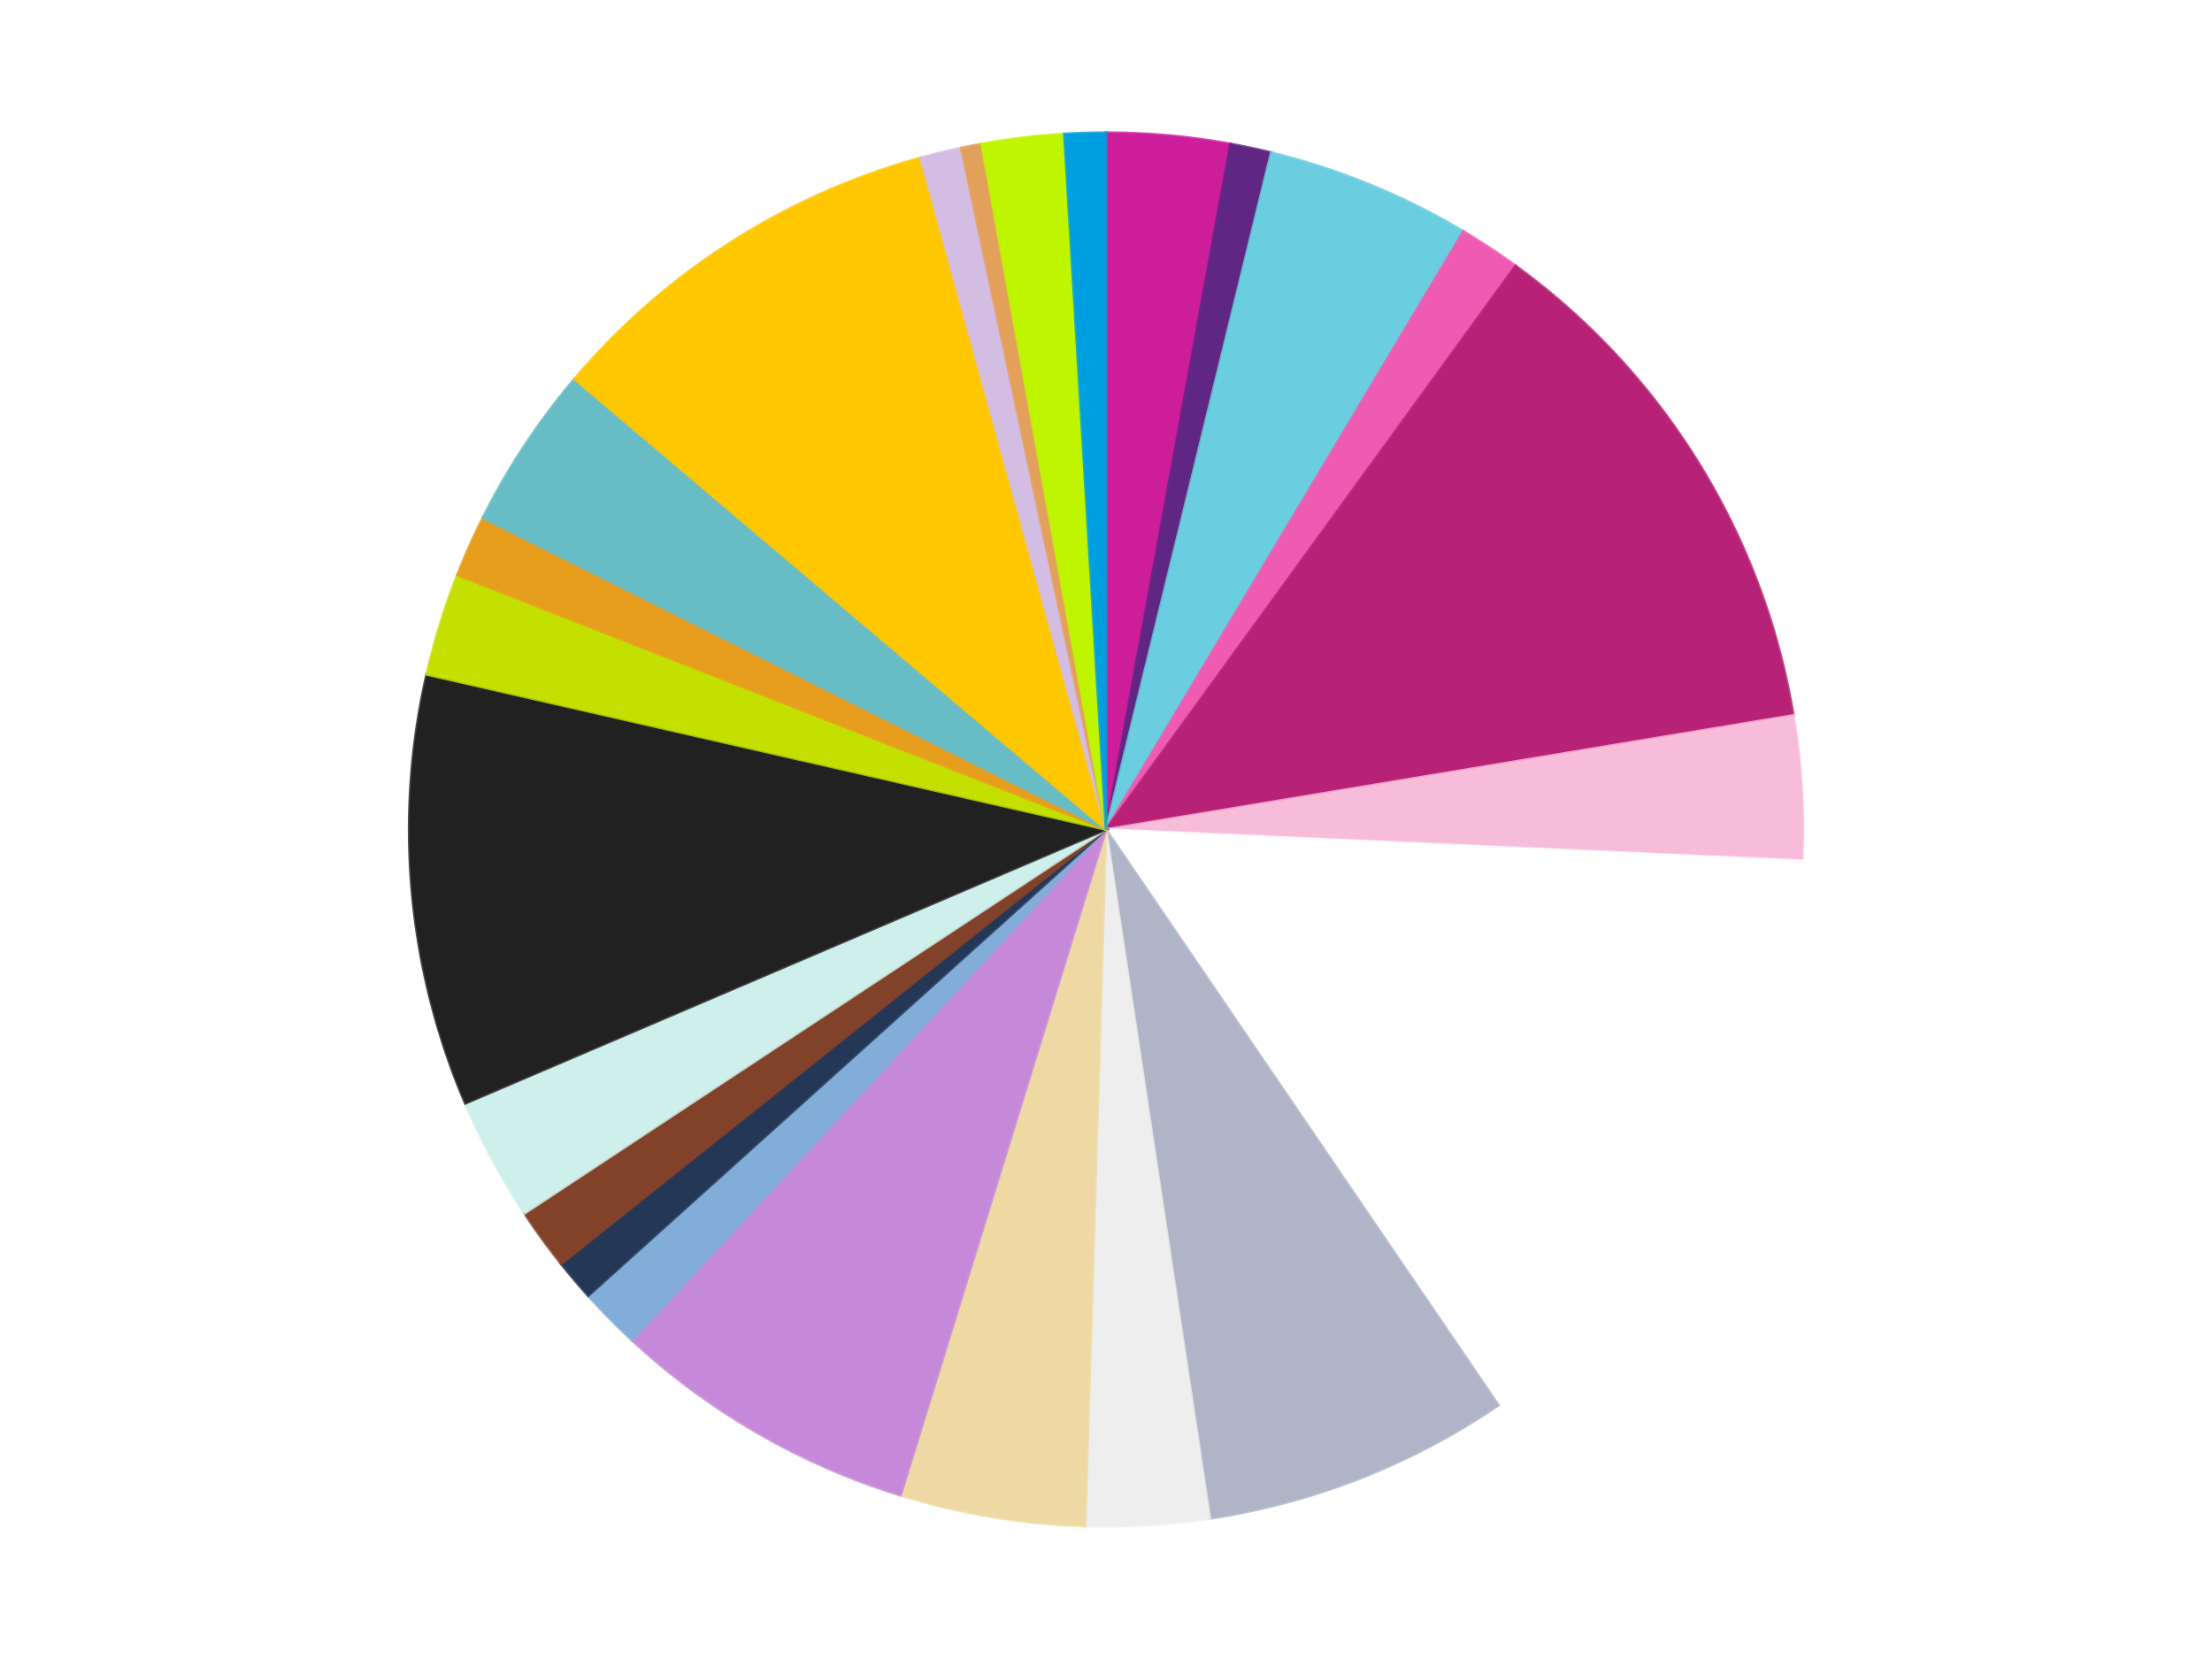
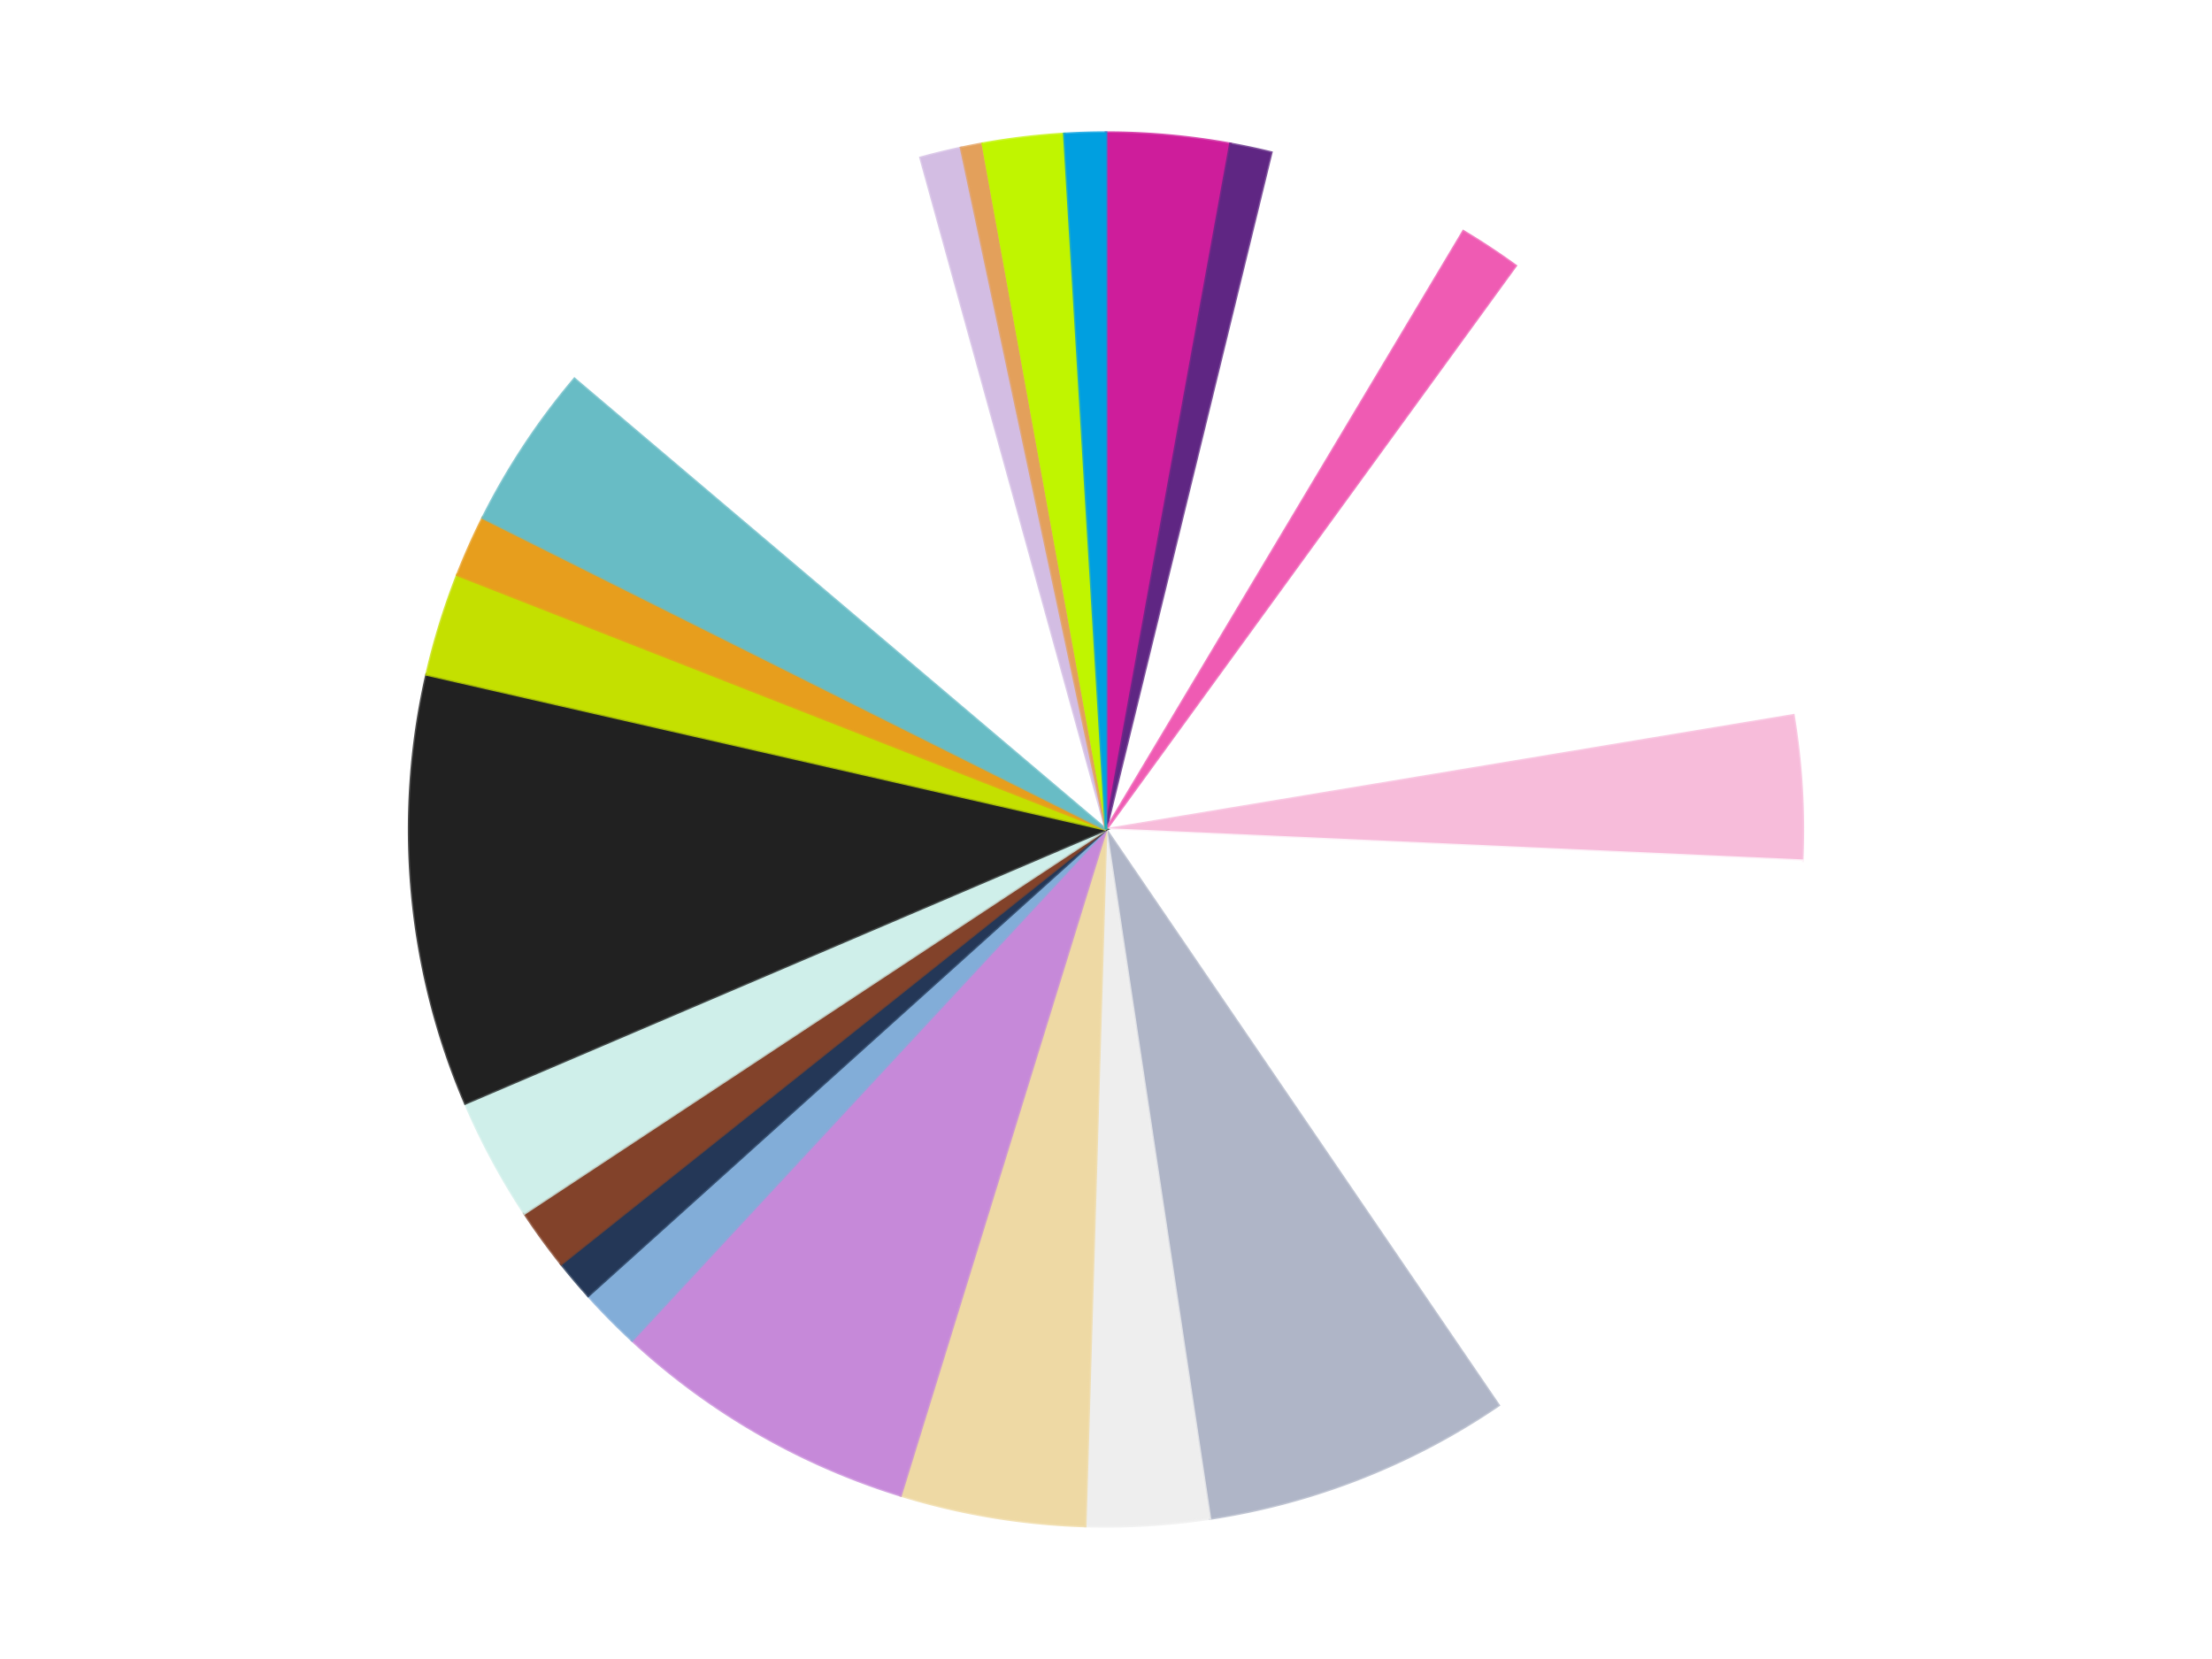
<svg xmlns="http://www.w3.org/2000/svg" xmlns:xlink="http://www.w3.org/1999/xlink" id="chart-807cded7-238f-4df3-b015-21504ca9754c" class="pygal-chart" viewBox="0 0 800 600">
  <defs>
    <style type="text/css">#chart-807cded7-238f-4df3-b015-21504ca9754c{-webkit-user-select:none;-webkit-font-smoothing:antialiased;font-family:Consolas,"Liberation Mono",Menlo,Courier,monospace}#chart-807cded7-238f-4df3-b015-21504ca9754c .title{font-family:Consolas,"Liberation Mono",Menlo,Courier,monospace;font-size:16px}#chart-807cded7-238f-4df3-b015-21504ca9754c .legends .legend text{font-family:Consolas,"Liberation Mono",Menlo,Courier,monospace;font-size:14px}#chart-807cded7-238f-4df3-b015-21504ca9754c .axis text{font-family:Consolas,"Liberation Mono",Menlo,Courier,monospace;font-size:10px}#chart-807cded7-238f-4df3-b015-21504ca9754c .axis text.major{font-family:Consolas,"Liberation Mono",Menlo,Courier,monospace;font-size:10px}#chart-807cded7-238f-4df3-b015-21504ca9754c .text-overlay text.value{font-family:Consolas,"Liberation Mono",Menlo,Courier,monospace;font-size:16px}#chart-807cded7-238f-4df3-b015-21504ca9754c .text-overlay text.label{font-family:Consolas,"Liberation Mono",Menlo,Courier,monospace;font-size:10px}#chart-807cded7-238f-4df3-b015-21504ca9754c .tooltip{font-family:Consolas,"Liberation Mono",Menlo,Courier,monospace;font-size:14px}#chart-807cded7-238f-4df3-b015-21504ca9754c text.no_data{font-family:Consolas,"Liberation Mono",Menlo,Courier,monospace;font-size:64px}
#chart-807cded7-238f-4df3-b015-21504ca9754c{background-color:transparent}#chart-807cded7-238f-4df3-b015-21504ca9754c path,#chart-807cded7-238f-4df3-b015-21504ca9754c line,#chart-807cded7-238f-4df3-b015-21504ca9754c rect,#chart-807cded7-238f-4df3-b015-21504ca9754c circle{-webkit-transition:150ms;-moz-transition:150ms;transition:150ms}#chart-807cded7-238f-4df3-b015-21504ca9754c .graph &gt; .background{fill:transparent}#chart-807cded7-238f-4df3-b015-21504ca9754c .plot &gt; .background{fill:transparent}#chart-807cded7-238f-4df3-b015-21504ca9754c .graph{fill:rgba(0,0,0,.87)}#chart-807cded7-238f-4df3-b015-21504ca9754c text.no_data{fill:rgba(0,0,0,1)}#chart-807cded7-238f-4df3-b015-21504ca9754c .title{fill:rgba(0,0,0,1)}#chart-807cded7-238f-4df3-b015-21504ca9754c .legends .legend text{fill:rgba(0,0,0,.87)}#chart-807cded7-238f-4df3-b015-21504ca9754c .legends .legend:hover text{fill:rgba(0,0,0,1)}#chart-807cded7-238f-4df3-b015-21504ca9754c .axis .line{stroke:rgba(0,0,0,1)}#chart-807cded7-238f-4df3-b015-21504ca9754c .axis .guide.line{stroke:rgba(0,0,0,.54)}#chart-807cded7-238f-4df3-b015-21504ca9754c .axis .major.line{stroke:rgba(0,0,0,.87)}#chart-807cded7-238f-4df3-b015-21504ca9754c .axis text.major{fill:rgba(0,0,0,1)}#chart-807cded7-238f-4df3-b015-21504ca9754c .axis.y .guides:hover .guide.line,#chart-807cded7-238f-4df3-b015-21504ca9754c .line-graph .axis.x .guides:hover .guide.line,#chart-807cded7-238f-4df3-b015-21504ca9754c .stackedline-graph .axis.x .guides:hover .guide.line,#chart-807cded7-238f-4df3-b015-21504ca9754c .xy-graph .axis.x .guides:hover .guide.line{stroke:rgba(0,0,0,1)}#chart-807cded7-238f-4df3-b015-21504ca9754c .axis .guides:hover text{fill:rgba(0,0,0,1)}#chart-807cded7-238f-4df3-b015-21504ca9754c .reactive{fill-opacity:1.0;stroke-opacity:.8;stroke-width:1}#chart-807cded7-238f-4df3-b015-21504ca9754c .ci{stroke:rgba(0,0,0,.87)}#chart-807cded7-238f-4df3-b015-21504ca9754c .reactive.active,#chart-807cded7-238f-4df3-b015-21504ca9754c .active .reactive{fill-opacity:0.6;stroke-opacity:.9;stroke-width:4}#chart-807cded7-238f-4df3-b015-21504ca9754c .ci .reactive.active{stroke-width:1.5}#chart-807cded7-238f-4df3-b015-21504ca9754c .series text{fill:rgba(0,0,0,1)}#chart-807cded7-238f-4df3-b015-21504ca9754c .tooltip rect{fill:transparent;stroke:rgba(0,0,0,1);-webkit-transition:opacity 150ms;-moz-transition:opacity 150ms;transition:opacity 150ms}#chart-807cded7-238f-4df3-b015-21504ca9754c .tooltip .label{fill:rgba(0,0,0,.87)}#chart-807cded7-238f-4df3-b015-21504ca9754c .tooltip .label{fill:rgba(0,0,0,.87)}#chart-807cded7-238f-4df3-b015-21504ca9754c .tooltip .legend{font-size:.8em;fill:rgba(0,0,0,.54)}#chart-807cded7-238f-4df3-b015-21504ca9754c .tooltip .x_label{font-size:.6em;fill:rgba(0,0,0,1)}#chart-807cded7-238f-4df3-b015-21504ca9754c .tooltip .xlink{font-size:.5em;text-decoration:underline}#chart-807cded7-238f-4df3-b015-21504ca9754c .tooltip .value{font-size:1.5em}#chart-807cded7-238f-4df3-b015-21504ca9754c .bound{font-size:.5em}#chart-807cded7-238f-4df3-b015-21504ca9754c .max-value{font-size:.75em;fill:rgba(0,0,0,.54)}#chart-807cded7-238f-4df3-b015-21504ca9754c .map-element{fill:transparent;stroke:rgba(0,0,0,.54) !important}#chart-807cded7-238f-4df3-b015-21504ca9754c .map-element .reactive{fill-opacity:inherit;stroke-opacity:inherit}#chart-807cded7-238f-4df3-b015-21504ca9754c .color-0,#chart-807cded7-238f-4df3-b015-21504ca9754c .color-0 a:visited{stroke:#f44336;fill:#f44336}#chart-807cded7-238f-4df3-b015-21504ca9754c .color-1,#chart-807cded7-238f-4df3-b015-21504ca9754c .color-1 a:visited{stroke:#3f51b5;fill:#3f51b5}#chart-807cded7-238f-4df3-b015-21504ca9754c .color-2,#chart-807cded7-238f-4df3-b015-21504ca9754c .color-2 a:visited{stroke:#009688;fill:#009688}#chart-807cded7-238f-4df3-b015-21504ca9754c .color-3,#chart-807cded7-238f-4df3-b015-21504ca9754c .color-3 a:visited{stroke:#ffc107;fill:#ffc107}#chart-807cded7-238f-4df3-b015-21504ca9754c .color-4,#chart-807cded7-238f-4df3-b015-21504ca9754c .color-4 a:visited{stroke:#ff5722;fill:#ff5722}#chart-807cded7-238f-4df3-b015-21504ca9754c .color-5,#chart-807cded7-238f-4df3-b015-21504ca9754c .color-5 a:visited{stroke:#9c27b0;fill:#9c27b0}#chart-807cded7-238f-4df3-b015-21504ca9754c .color-6,#chart-807cded7-238f-4df3-b015-21504ca9754c .color-6 a:visited{stroke:#03a9f4;fill:#03a9f4}#chart-807cded7-238f-4df3-b015-21504ca9754c .color-7,#chart-807cded7-238f-4df3-b015-21504ca9754c .color-7 a:visited{stroke:#8bc34a;fill:#8bc34a}#chart-807cded7-238f-4df3-b015-21504ca9754c .color-8,#chart-807cded7-238f-4df3-b015-21504ca9754c .color-8 a:visited{stroke:#ff9800;fill:#ff9800}#chart-807cded7-238f-4df3-b015-21504ca9754c .color-9,#chart-807cded7-238f-4df3-b015-21504ca9754c .color-9 a:visited{stroke:#e91e63;fill:#e91e63}#chart-807cded7-238f-4df3-b015-21504ca9754c .color-10,#chart-807cded7-238f-4df3-b015-21504ca9754c .color-10 a:visited{stroke:#2196f3;fill:#2196f3}#chart-807cded7-238f-4df3-b015-21504ca9754c .color-11,#chart-807cded7-238f-4df3-b015-21504ca9754c .color-11 a:visited{stroke:#4caf50;fill:#4caf50}#chart-807cded7-238f-4df3-b015-21504ca9754c .color-12,#chart-807cded7-238f-4df3-b015-21504ca9754c .color-12 a:visited{stroke:#ffeb3b;fill:#ffeb3b}#chart-807cded7-238f-4df3-b015-21504ca9754c .color-13,#chart-807cded7-238f-4df3-b015-21504ca9754c .color-13 a:visited{stroke:#673ab7;fill:#673ab7}#chart-807cded7-238f-4df3-b015-21504ca9754c .color-14,#chart-807cded7-238f-4df3-b015-21504ca9754c .color-14 a:visited{stroke:#00bcd4;fill:#00bcd4}#chart-807cded7-238f-4df3-b015-21504ca9754c .color-15,#chart-807cded7-238f-4df3-b015-21504ca9754c .color-15 a:visited{stroke:#cddc39;fill:#cddc39}#chart-807cded7-238f-4df3-b015-21504ca9754c .color-16,#chart-807cded7-238f-4df3-b015-21504ca9754c .color-16 a:visited{stroke:#9e9e9e;fill:#9e9e9e}#chart-807cded7-238f-4df3-b015-21504ca9754c .color-17,#chart-807cded7-238f-4df3-b015-21504ca9754c .color-17 a:visited{stroke:#607d8b;fill:#607d8b}#chart-807cded7-238f-4df3-b015-21504ca9754c .color-18,#chart-807cded7-238f-4df3-b015-21504ca9754c .color-18 a:visited{stroke:#7b0f07;fill:#7b0f07}#chart-807cded7-238f-4df3-b015-21504ca9754c .color-19,#chart-807cded7-238f-4df3-b015-21504ca9754c .color-19 a:visited{stroke:#141938;fill:#141938}#chart-807cded7-238f-4df3-b015-21504ca9754c .color-20,#chart-807cded7-238f-4df3-b015-21504ca9754c .color-20 a:visited{stroke:#000000;fill:#000000}#chart-807cded7-238f-4df3-b015-21504ca9754c .color-21,#chart-807cded7-238f-4df3-b015-21504ca9754c .color-21 a:visited{stroke:#5e4600;fill:#5e4600}#chart-807cded7-238f-4df3-b015-21504ca9754c .color-22,#chart-807cded7-238f-4df3-b015-21504ca9754c .color-22 a:visited{stroke:#791d00;fill:#791d00}#chart-807cded7-238f-4df3-b015-21504ca9754c .color-23,#chart-807cded7-238f-4df3-b015-21504ca9754c .color-23 a:visited{stroke:#220826;fill:#220826}#chart-807cded7-238f-4df3-b015-21504ca9754c .text-overlay .color-0 text{fill:black}#chart-807cded7-238f-4df3-b015-21504ca9754c .text-overlay .color-1 text{fill:black}#chart-807cded7-238f-4df3-b015-21504ca9754c .text-overlay .color-2 text{fill:black}#chart-807cded7-238f-4df3-b015-21504ca9754c .text-overlay .color-3 text{fill:black}#chart-807cded7-238f-4df3-b015-21504ca9754c .text-overlay .color-4 text{fill:black}#chart-807cded7-238f-4df3-b015-21504ca9754c .text-overlay .color-5 text{fill:black}#chart-807cded7-238f-4df3-b015-21504ca9754c .text-overlay .color-6 text{fill:black}#chart-807cded7-238f-4df3-b015-21504ca9754c .text-overlay .color-7 text{fill:black}#chart-807cded7-238f-4df3-b015-21504ca9754c .text-overlay .color-8 text{fill:black}#chart-807cded7-238f-4df3-b015-21504ca9754c .text-overlay .color-9 text{fill:black}#chart-807cded7-238f-4df3-b015-21504ca9754c .text-overlay .color-10 text{fill:black}#chart-807cded7-238f-4df3-b015-21504ca9754c .text-overlay .color-11 text{fill:black}#chart-807cded7-238f-4df3-b015-21504ca9754c .text-overlay .color-12 text{fill:black}#chart-807cded7-238f-4df3-b015-21504ca9754c .text-overlay .color-13 text{fill:black}#chart-807cded7-238f-4df3-b015-21504ca9754c .text-overlay .color-14 text{fill:black}#chart-807cded7-238f-4df3-b015-21504ca9754c .text-overlay .color-15 text{fill:black}#chart-807cded7-238f-4df3-b015-21504ca9754c .text-overlay .color-16 text{fill:black}#chart-807cded7-238f-4df3-b015-21504ca9754c .text-overlay .color-17 text{fill:black}#chart-807cded7-238f-4df3-b015-21504ca9754c .text-overlay .color-18 text{fill:black}#chart-807cded7-238f-4df3-b015-21504ca9754c .text-overlay .color-19 text{fill:white}#chart-807cded7-238f-4df3-b015-21504ca9754c .text-overlay .color-20 text{fill:white}#chart-807cded7-238f-4df3-b015-21504ca9754c .text-overlay .color-21 text{fill:black}#chart-807cded7-238f-4df3-b015-21504ca9754c .text-overlay .color-22 text{fill:black}#chart-807cded7-238f-4df3-b015-21504ca9754c .text-overlay .color-23 text{fill:white}
#chart-807cded7-238f-4df3-b015-21504ca9754c text.no_data{text-anchor:middle}#chart-807cded7-238f-4df3-b015-21504ca9754c .guide.line{fill:none}#chart-807cded7-238f-4df3-b015-21504ca9754c .centered{text-anchor:middle}#chart-807cded7-238f-4df3-b015-21504ca9754c .title{text-anchor:middle}#chart-807cded7-238f-4df3-b015-21504ca9754c .legends .legend text{fill-opacity:1}#chart-807cded7-238f-4df3-b015-21504ca9754c .axis.x text{text-anchor:middle}#chart-807cded7-238f-4df3-b015-21504ca9754c .axis.x:not(.web) text[transform]{text-anchor:start}#chart-807cded7-238f-4df3-b015-21504ca9754c .axis.x:not(.web) text[transform].backwards{text-anchor:end}#chart-807cded7-238f-4df3-b015-21504ca9754c .axis.y text{text-anchor:end}#chart-807cded7-238f-4df3-b015-21504ca9754c .axis.y text[transform].backwards{text-anchor:start}#chart-807cded7-238f-4df3-b015-21504ca9754c .axis.y2 text{text-anchor:start}#chart-807cded7-238f-4df3-b015-21504ca9754c .axis.y2 text[transform].backwards{text-anchor:end}#chart-807cded7-238f-4df3-b015-21504ca9754c .axis .guide.line{stroke-dasharray:4,4;stroke:black}#chart-807cded7-238f-4df3-b015-21504ca9754c .axis .major.guide.line{stroke-dasharray:6,6;stroke:black}#chart-807cded7-238f-4df3-b015-21504ca9754c .horizontal .axis.y .guide.line,#chart-807cded7-238f-4df3-b015-21504ca9754c .horizontal .axis.y2 .guide.line,#chart-807cded7-238f-4df3-b015-21504ca9754c .vertical .axis.x .guide.line{opacity:0}#chart-807cded7-238f-4df3-b015-21504ca9754c .horizontal .axis.always_show .guide.line,#chart-807cded7-238f-4df3-b015-21504ca9754c .vertical .axis.always_show .guide.line{opacity:1 !important}#chart-807cded7-238f-4df3-b015-21504ca9754c .axis.y .guides:hover .guide.line,#chart-807cded7-238f-4df3-b015-21504ca9754c .axis.y2 .guides:hover .guide.line,#chart-807cded7-238f-4df3-b015-21504ca9754c .axis.x .guides:hover .guide.line{opacity:1}#chart-807cded7-238f-4df3-b015-21504ca9754c .axis .guides:hover text{opacity:1}#chart-807cded7-238f-4df3-b015-21504ca9754c .nofill{fill:none}#chart-807cded7-238f-4df3-b015-21504ca9754c .subtle-fill{fill-opacity:.2}#chart-807cded7-238f-4df3-b015-21504ca9754c .dot{stroke-width:1px;fill-opacity:1;stroke-opacity:1}#chart-807cded7-238f-4df3-b015-21504ca9754c .dot.active{stroke-width:5px}#chart-807cded7-238f-4df3-b015-21504ca9754c .dot.negative{fill:transparent}#chart-807cded7-238f-4df3-b015-21504ca9754c text,#chart-807cded7-238f-4df3-b015-21504ca9754c tspan{stroke:none !important}#chart-807cded7-238f-4df3-b015-21504ca9754c .series text.active{opacity:1}#chart-807cded7-238f-4df3-b015-21504ca9754c .tooltip rect{fill-opacity:.95;stroke-width:.5}#chart-807cded7-238f-4df3-b015-21504ca9754c .tooltip text{fill-opacity:1}#chart-807cded7-238f-4df3-b015-21504ca9754c .showable{visibility:hidden}#chart-807cded7-238f-4df3-b015-21504ca9754c .showable.shown{visibility:visible}#chart-807cded7-238f-4df3-b015-21504ca9754c .gauge-background{fill:rgba(229,229,229,1);stroke:none}#chart-807cded7-238f-4df3-b015-21504ca9754c .bg-lines{stroke:transparent;stroke-width:2px}</style>
    <script type="text/javascript">window.pygal = window.pygal || {};window.pygal.config = window.pygal.config || {};window.pygal.config['807cded7-238f-4df3-b015-21504ca9754c'] = {"allow_interruptions": false, "box_mode": "extremes", "classes": ["pygal-chart"], "css": ["file://style.css", "file://graph.css"], "defs": [], "disable_xml_declaration": false, "dots_size": 2.5, "dynamic_print_values": false, "explicit_size": false, "fill": false, "force_uri_protocol": "https", "formatter": null, "half_pie": false, "height": 600, "include_x_axis": false, "inner_radius": 0, "interpolate": null, "interpolation_parameters": {}, "interpolation_precision": 250, "inverse_y_axis": false, "js": ["//kozea.github.io/pygal.js/2.0.x/pygal-tooltips.min.js"], "legend_at_bottom": false, "legend_at_bottom_columns": null, "legend_box_size": 12, "logarithmic": false, "margin": 20, "margin_bottom": null, "margin_left": null, "margin_right": null, "margin_top": null, "max_scale": 16, "min_scale": 4, "missing_value_fill_truncation": "x", "no_data_text": "No data", "no_prefix": false, "order_min": null, "pretty_print": false, "print_labels": false, "print_values": false, "print_values_position": "center", "print_zeroes": true, "range": null, "rounded_bars": null, "secondary_range": null, "show_dots": true, "show_legend": false, "show_minor_x_labels": true, "show_minor_y_labels": true, "show_only_major_dots": false, "show_x_guides": false, "show_x_labels": true, "show_y_guides": true, "show_y_labels": true, "spacing": 10, "stack_from_top": false, "strict": false, "stroke": true, "stroke_style": null, "style": {"background": "transparent", "ci_colors": [], "colors": ["#F44336", "#3F51B5", "#009688", "#FFC107", "#FF5722", "#9C27B0", "#03A9F4", "#8BC34A", "#FF9800", "#E91E63", "#2196F3", "#4CAF50", "#FFEB3B", "#673AB7", "#00BCD4", "#CDDC39", "#9E9E9E", "#607D8B"], "dot_opacity": "1", "font_family": "Consolas, \"Liberation Mono\", Menlo, Courier, monospace", "foreground": "rgba(0, 0, 0, .87)", "foreground_strong": "rgba(0, 0, 0, 1)", "foreground_subtle": "rgba(0, 0, 0, .54)", "guide_stroke_color": "black", "guide_stroke_dasharray": "4,4", "label_font_family": "Consolas, \"Liberation Mono\", Menlo, Courier, monospace", "label_font_size": 10, "legend_font_family": "Consolas, \"Liberation Mono\", Menlo, Courier, monospace", "legend_font_size": 14, "major_guide_stroke_color": "black", "major_guide_stroke_dasharray": "6,6", "major_label_font_family": "Consolas, \"Liberation Mono\", Menlo, Courier, monospace", "major_label_font_size": 10, "no_data_font_family": "Consolas, \"Liberation Mono\", Menlo, Courier, monospace", "no_data_font_size": 64, "opacity": "1.0", "opacity_hover": "0.6", "plot_background": "transparent", "stroke_opacity": ".8", "stroke_opacity_hover": ".9", "stroke_width": "1", "stroke_width_hover": "4", "title_font_family": "Consolas, \"Liberation Mono\", Menlo, Courier, monospace", "title_font_size": 16, "tooltip_font_family": "Consolas, \"Liberation Mono\", Menlo, Courier, monospace", "tooltip_font_size": 14, "transition": "150ms", "value_background": "rgba(229, 229, 229, 1)", "value_colors": [], "value_font_family": "Consolas, \"Liberation Mono\", Menlo, Courier, monospace", "value_font_size": 16, "value_label_font_family": "Consolas, \"Liberation Mono\", Menlo, Courier, monospace", "value_label_font_size": 10}, "title": null, "tooltip_border_radius": 0, "tooltip_fancy_mode": true, "truncate_label": null, "truncate_legend": null, "width": 800, "x_label_rotation": 0, "x_labels": null, "x_labels_major": null, "x_labels_major_count": null, "x_labels_major_every": null, "x_title": null, "xrange": null, "y_label_rotation": 0, "y_labels": null, "y_labels_major": null, "y_labels_major_count": null, "y_labels_major_every": null, "y_title": null, "zero": 0, "legends": ["Trans-Dark Pink", "Dark Purple", "Medium Azure", "Dark Pink", "Magenta", "Bright Pink", "White", "Light Bluish Gray", "Trans-Clear", "Tan", "Medium Lavender", "Medium Blue", "Dark Blue", "Reddish Brown", "Light Aqua", "Black", "Lime", "Pearl Gold", "Trans-Light Blue", "Bright Light Orange", "Lavender", "Medium Nougat", "Trans-Neon Green", "Dark Azure"]}</script>
    <script type="text/javascript" xlink:href="https://kozea.github.io/pygal.js/2.0.x/pygal-tooltips.min.js" />
  </defs>
  <title>Pygal</title>
  <g class="graph pie-graph vertical">
-     <rect x="0" y="0" width="800" height="600" class="background" />
    <g transform="translate(20, 20)" class="plot">
      <rect x="0" y="0" width="760" height="560" class="background" />
      <g class="series serie-0 color-0">
        <g class="slices">
          <g class="slice" style="fill: #CE1d9b; stroke: #CE1d9b">
            <path d="M380 28 A252 252 0 0 1 424.996 32.05 L380 280 A0 0 0 0 0 380 280 z" class="slice reactive tooltip-trigger" />
            <desc class="value">6</desc>
            <desc class="x centered">391.29455292183263</desc>
            <desc class="y centered">154.50723895659988</desc>
          </g>
        </g>
      </g>
      <g class="series serie-1 color-1">
        <g class="slices">
          <g class="slice" style="fill: #5F2683; stroke: #5F2683">
            <path d="M424.996 32.05 A252 252 0 0 1 439.744 35.185 L380 280 A0 0 0 0 0 380 280 z" class="slice reactive tooltip-trigger" />
            <desc class="value">2</desc>
            <desc class="x centered">406.19687304303767</desc>
            <desc class="y centered">156.75340230754048</desc>
          </g>
        </g>
      </g>
      <g class="series serie-2 color-2">
        <g class="slices">
          <g class="slice" style="fill: #6ACEE0; stroke: #6ACEE0">
-             <path d="M439.744 35.185 A252 252 0 0 1 509.251 63.671 L380 280 A0 0 0 0 0 380 280 z" class="slice reactive tooltip-trigger" />
            <desc class="value">10</desc>
            <desc class="x centered">427.782408294269</desc>
            <desc class="y centered">163.41165814027642</desc>
          </g>
        </g>
      </g>
      <g class="series serie-3 color-3">
        <g class="slices">
          <g class="slice" style="fill: #EF5BB3; stroke: #EF5BB3">
            <path d="M509.251 63.671 A252 252 0 0 1 528.122 76.128 L380 280 A0 0 0 0 0 380 280 z" class="slice reactive tooltip-trigger" />
            <desc class="value">3</desc>
            <desc class="x centered">449.4130196629649</desc>
            <desc class="y centered">174.84377003111587</desc>
          </g>
        </g>
      </g>
      <g class="series serie-4 color-4">
        <g class="slices">
          <g class="slice" style="fill: #B72276; stroke: #B72276">
-             <path d="M528.122 76.128 A252 252 0 0 1 628.596 238.718 L380 280 A0 0 0 0 0 380 280 z" class="slice reactive tooltip-trigger" />
            <desc class="value">26</desc>
            <desc class="x centered">487.18568827660476</desc>
            <desc class="y centered">213.7638450038764</desc>
          </g>
        </g>
      </g>
      <g class="series serie-5 color-5">
        <g class="slices">
          <g class="slice" style="fill: #F7BCDA; stroke: #F7BCDA">
            <path d="M628.596 238.718 A252 252 0 0 1 631.746 291.306 L380 280 A0 0 0 0 0 380 280 z" class="slice reactive tooltip-trigger" />
            <desc class="value">7</desc>
            <desc class="x centered">505.77447635073463</desc>
            <desc class="y centered">272.4646766029257</desc>
          </g>
        </g>
      </g>
      <g class="series serie-6 color-6">
        <g class="slices">
          <g class="slice" style="fill: #FFFFFF; stroke: #FFFFFF">
            <path d="M631.746 291.306 A252 252 0 0 1 521.957 488.212 L380 280 A0 0 0 0 0 380 280 z" class="slice reactive tooltip-trigger" />
            <desc class="value">31</desc>
            <desc class="x centered">490.04943327775834</desc>
            <desc class="y centered">341.3605918749503</desc>
          </g>
        </g>
      </g>
      <g class="series serie-7 color-7">
        <g class="slices">
          <g class="slice" style="fill: #AFB5C7; stroke: #AFB5C7">
            <path d="M521.957 488.212 A252 252 0 0 1 417.559 529.185 L380 280 A0 0 0 0 0 380 280 z" class="slice reactive tooltip-trigger" />
            <desc class="value">15</desc>
            <desc class="x centered">426.03296907016573</desc>
            <desc class="y centered">397.29009232916974</desc>
          </g>
        </g>
      </g>
      <g class="series serie-8 color-8">
        <g class="slices">
          <g class="slice" style="fill: #EEEEEE; stroke: #EEEEEE">
            <path d="M417.559 529.185 A252 252 0 0 1 372.461 531.887 L380 280 A0 0 0 0 0 380 280 z" class="slice reactive tooltip-trigger" />
            <desc class="value">6</desc>
            <desc class="x centered">387.5353233970743</desc>
            <desc class="y centered">405.77447635073463</desc>
          </g>
        </g>
      </g>
      <g class="series serie-9 color-9">
        <g class="slices">
          <g class="slice" style="fill: #EED9A4; stroke: #EED9A4">
            <path d="M372.461 531.887 A252 252 0 0 1 305.722 520.804 L380 280 A0 0 0 0 0 380 280 z" class="slice reactive tooltip-trigger" />
            <desc class="value">9</desc>
            <desc class="x centered">359.35894316169265</desc>
            <desc class="y centered">404.2978148343637</desc>
          </g>
        </g>
      </g>
      <g class="series serie-10 color-10">
        <g class="slices">
          <g class="slice" style="fill: #C689D9; stroke: #C689D9">
            <path d="M305.722 520.804 A252 252 0 0 1 208.596 464.729 L380 280 A0 0 0 0 0 380 280 z" class="slice reactive tooltip-trigger" />
            <desc class="value">15</desc>
            <desc class="x centered">317.0</desc>
            <desc class="y centered">389.1192008768393</desc>
          </g>
        </g>
      </g>
      <g class="series serie-11 color-11">
        <g class="slices">
          <g class="slice" style="fill: #82ADD8; stroke: #82ADD8">
            <path d="M208.596 464.729 A252 252 0 0 1 192.728 448.621 L380 280 A0 0 0 0 0 380 280 z" class="slice reactive tooltip-trigger" />
            <desc class="value">3</desc>
            <desc class="x centered">290.2406117841306</desc>
            <desc class="y centered">368.4265357633829</desc>
          </g>
        </g>
      </g>
      <g class="series serie-12 color-12">
        <g class="slices">
          <g class="slice" style="fill: #243757; stroke: #243757">
            <path d="M192.728 448.621 A252 252 0 0 1 182.978 437.119 L380 280 A0 0 0 0 0 380 280 z" class="slice reactive tooltip-trigger" />
            <desc class="value">2</desc>
            <desc class="x centered">283.88347394535435</desc>
            <desc class="y centered">361.47154975319074</desc>
          </g>
        </g>
      </g>
      <g class="series serie-13 color-13">
        <g class="slices">
          <g class="slice" style="fill: #82422A; stroke: #82422A">
            <path d="M182.978 437.119 A252 252 0 0 1 169.688 418.826 L380 280 A0 0 0 0 0 380 280 z" class="slice reactive tooltip-trigger" />
            <desc class="value">3</desc>
            <desc class="x centered">278.06385870875664</desc>
            <desc class="y centered">354.06094178885166</desc>
          </g>
        </g>
      </g>
      <g class="series serie-14 color-14">
        <g class="slices">
          <g class="slice" style="fill: #CFEFEA; stroke: #CFEFEA">
            <path d="M169.688 418.826 A252 252 0 0 1 148.279 379.042 L380 280 A0 0 0 0 0 380 280 z" class="slice reactive tooltip-trigger" />
            <desc class="value">6</desc>
            <desc class="x centered">269.044962986051</desc>
            <desc class="y centered">339.70745147159784</desc>
          </g>
        </g>
      </g>
      <g class="series serie-15 color-15">
        <g class="slices">
          <g class="slice" style="fill: #212121; stroke: #212121">
            <path d="M148.279 379.042 A252 252 0 0 1 134.318 223.925 L380 280 A0 0 0 0 0 380 280 z" class="slice reactive tooltip-trigger" />
            <desc class="value">21</desc>
            <desc class="x centered">254.50723895659988</desc>
            <desc class="y centered">291.29455292183263</desc>
          </g>
        </g>
      </g>
      <g class="series serie-16 color-16">
        <g class="slices">
          <g class="slice" style="fill: #C4E000; stroke: #C4E000">
            <path d="M134.318 223.925 A252 252 0 0 1 145.42 187.934 L380 280 A0 0 0 0 0 380 280 z" class="slice reactive tooltip-trigger" />
            <desc class="value">5</desc>
            <desc class="x centered">259.5978264709463</desc>
            <desc class="y centered">242.86084802422607</desc>
          </g>
        </g>
      </g>
      <g class="series serie-17 color-17">
        <g class="slices">
          <g class="slice" style="fill: #E79E1D; stroke: #E79E1D">
            <path d="M145.42 187.934 A252 252 0 0 1 154.617 167.277 L380 280 A0 0 0 0 0 380 280 z" class="slice reactive tooltip-trigger" />
            <desc class="value">3</desc>
            <desc class="x centered">264.8932723370323</desc>
            <desc class="y centered">228.75118297244921</desc>
          </g>
        </g>
      </g>
      <g class="series serie-18 color-18">
        <g class="slices">
          <g class="slice" style="fill: #68BCC5; stroke: #68BCC5">
            <path d="M154.617 167.277 A252 252 0 0 1 187.767 117.057 L380 280 A0 0 0 0 0 380 280 z" class="slice reactive tooltip-trigger" />
            <desc class="value">8</desc>
            <desc class="x centered">274.84377003111587</desc>
            <desc class="y centered">210.58698033703513</desc>
          </g>
        </g>
      </g>
      <g class="series serie-19 color-19">
        <g class="slices">
          <g class="slice" style="fill: #FFC700; stroke: #FFC700">
-             <path d="M187.767 117.057 A252 252 0 0 1 312.959 37.081 L380 280 A0 0 0 0 0 380 280 z" class="slice reactive tooltip-trigger" />
            <desc class="value">20</desc>
            <desc class="x centered">312.16782237257394</desc>
            <desc class="y centered">173.81715920959113</desc>
          </g>
        </g>
      </g>
      <g class="series serie-20 color-20">
        <g class="slices">
          <g class="slice" style="fill: #D3BDE3; stroke: #D3BDE3">
            <path d="M312.959 37.081 A252 252 0 0 1 327.606 33.507 L380 280 A0 0 0 0 0 380 280 z" class="slice reactive tooltip-trigger" />
            <desc class="value">2</desc>
            <desc class="x centered">350.12787240784724</desc>
            <desc class="y centered">157.59225517509873</desc>
          </g>
        </g>
      </g>
      <g class="series serie-21 color-21">
        <g class="slices">
          <g class="slice" style="fill: #E3A05B; stroke: #E3A05B">
            <path d="M327.606 33.507 A252 252 0 0 1 335.004 32.05 L380 280 A0 0 0 0 0 380 280 z" class="slice reactive tooltip-trigger" />
            <desc class="value">1</desc>
            <desc class="x centered">355.64975435776006</desc>
            <desc class="y centered">156.37530369233428</desc>
          </g>
        </g>
      </g>
      <g class="series serie-22 color-22">
        <g class="slices">
          <g class="slice" style="fill: #C0F500; stroke: #C0F500">
-             <path d="M335.004 32.05 A252 252 0 0 1 364.929 28.451 L380 280 A0 0 0 0 0 380 280 z" class="slice reactive tooltip-trigger" />
+             <path d="M335.004 32.05 A252 252 0 0 1 364.929 28.451 L380 280 A0 0 0 0 0 380 280 " class="slice reactive tooltip-trigger" />
            <desc class="value">4</desc>
            <desc class="x centered">364.95632770792906</desc>
            <desc class="y centered">154.90128728092853</desc>
          </g>
        </g>
      </g>
      <g class="series serie-23 color-23">
        <g class="slices">
          <g class="slice" style="fill: #009FE0; stroke: #009FE0">
            <path d="M364.929 28.451 A252 252 0 0 1 380 28 L380 280 A0 0 0 0 0 380 280 z" class="slice reactive tooltip-trigger" />
            <desc class="value">2</desc>
            <desc class="x centered">376.2306512626557</desc>
            <desc class="y centered">154.05639353227858</desc>
          </g>
        </g>
      </g>
    </g>
    <g class="titles" />
    <g transform="translate(20, 20)" class="plot overlay">
      <g class="series serie-0 color-0" />
      <g class="series serie-1 color-1" />
      <g class="series serie-2 color-2" />
      <g class="series serie-3 color-3" />
      <g class="series serie-4 color-4" />
      <g class="series serie-5 color-5" />
      <g class="series serie-6 color-6" />
      <g class="series serie-7 color-7" />
      <g class="series serie-8 color-8" />
      <g class="series serie-9 color-9" />
      <g class="series serie-10 color-10" />
      <g class="series serie-11 color-11" />
      <g class="series serie-12 color-12" />
      <g class="series serie-13 color-13" />
      <g class="series serie-14 color-14" />
      <g class="series serie-15 color-15" />
      <g class="series serie-16 color-16" />
      <g class="series serie-17 color-17" />
      <g class="series serie-18 color-18" />
      <g class="series serie-19 color-19" />
      <g class="series serie-20 color-20" />
      <g class="series serie-21 color-21" />
      <g class="series serie-22 color-22" />
      <g class="series serie-23 color-23" />
    </g>
    <g transform="translate(20, 20)" class="plot text-overlay">
      <g class="series serie-0 color-0" />
      <g class="series serie-1 color-1" />
      <g class="series serie-2 color-2" />
      <g class="series serie-3 color-3" />
      <g class="series serie-4 color-4" />
      <g class="series serie-5 color-5" />
      <g class="series serie-6 color-6" />
      <g class="series serie-7 color-7" />
      <g class="series serie-8 color-8" />
      <g class="series serie-9 color-9" />
      <g class="series serie-10 color-10" />
      <g class="series serie-11 color-11" />
      <g class="series serie-12 color-12" />
      <g class="series serie-13 color-13" />
      <g class="series serie-14 color-14" />
      <g class="series serie-15 color-15" />
      <g class="series serie-16 color-16" />
      <g class="series serie-17 color-17" />
      <g class="series serie-18 color-18" />
      <g class="series serie-19 color-19" />
      <g class="series serie-20 color-20" />
      <g class="series serie-21 color-21" />
      <g class="series serie-22 color-22" />
      <g class="series serie-23 color-23" />
    </g>
    <g transform="translate(20, 20)" class="plot tooltip-overlay">
      <g transform="translate(0 0)" style="opacity: 0" class="tooltip">
-         <rect rx="0" ry="0" width="0" height="0" class="tooltip-box" />
        <g class="text" />
      </g>
    </g>
  </g>
</svg>